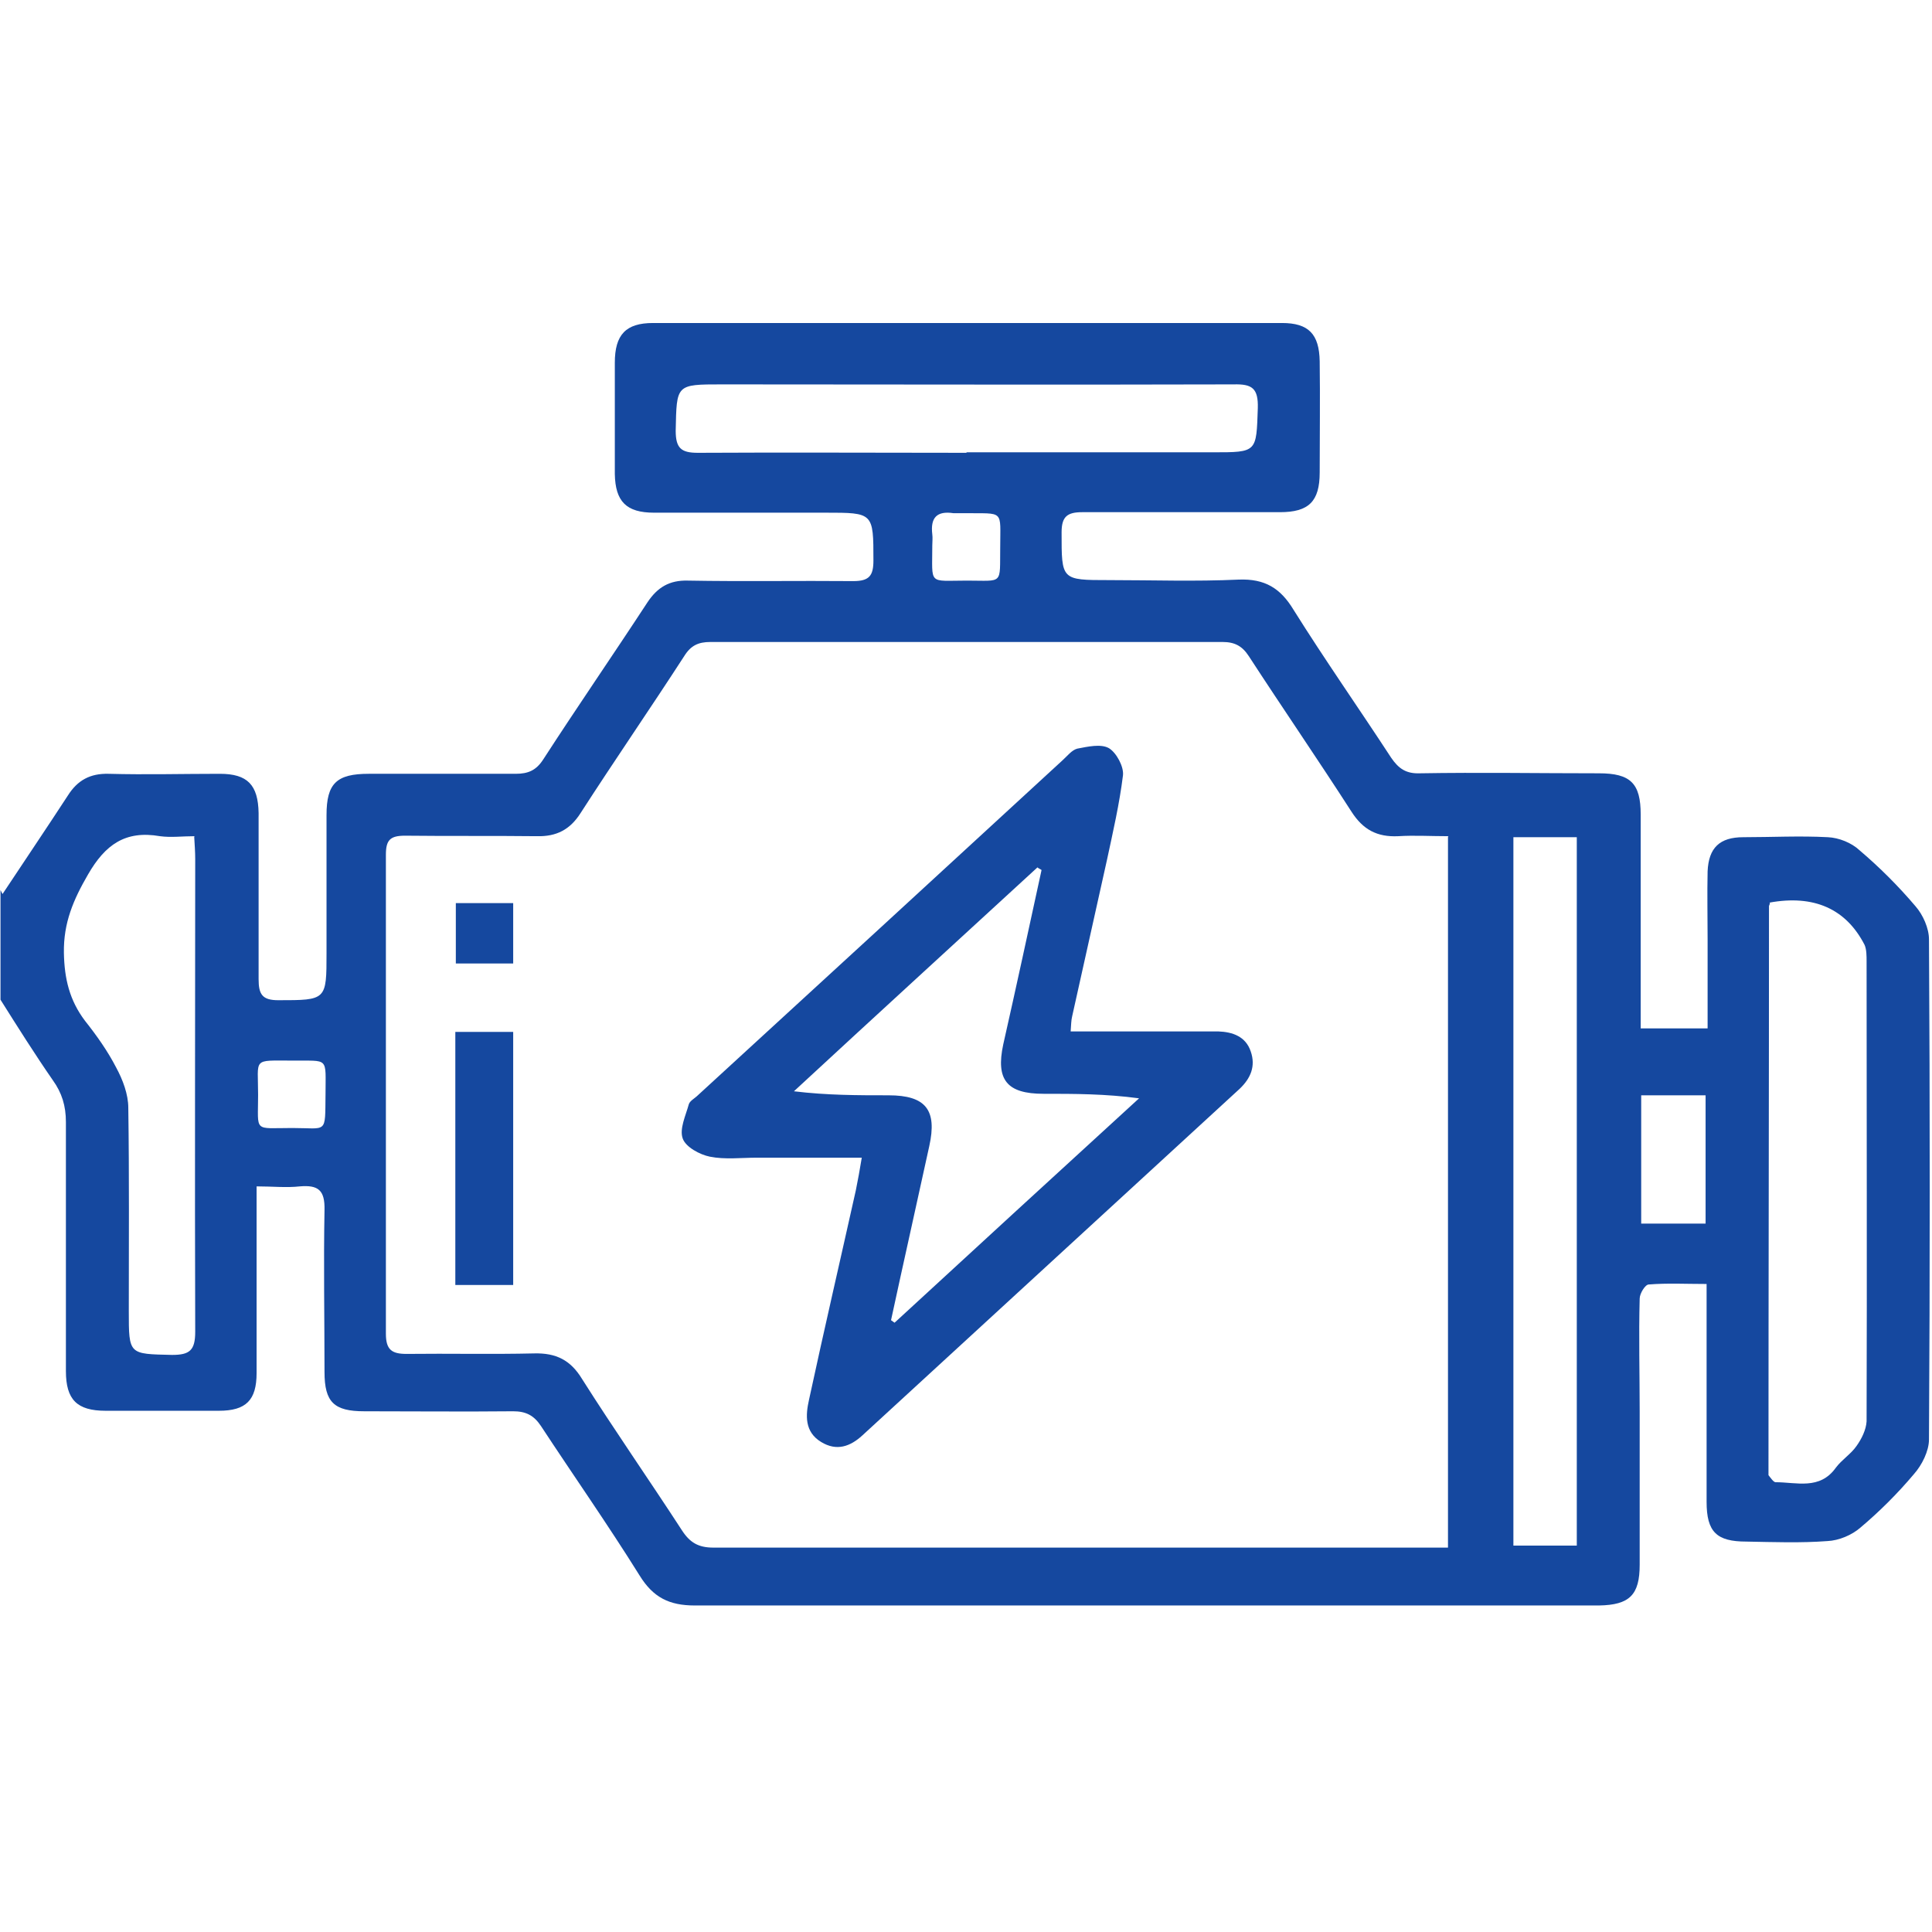
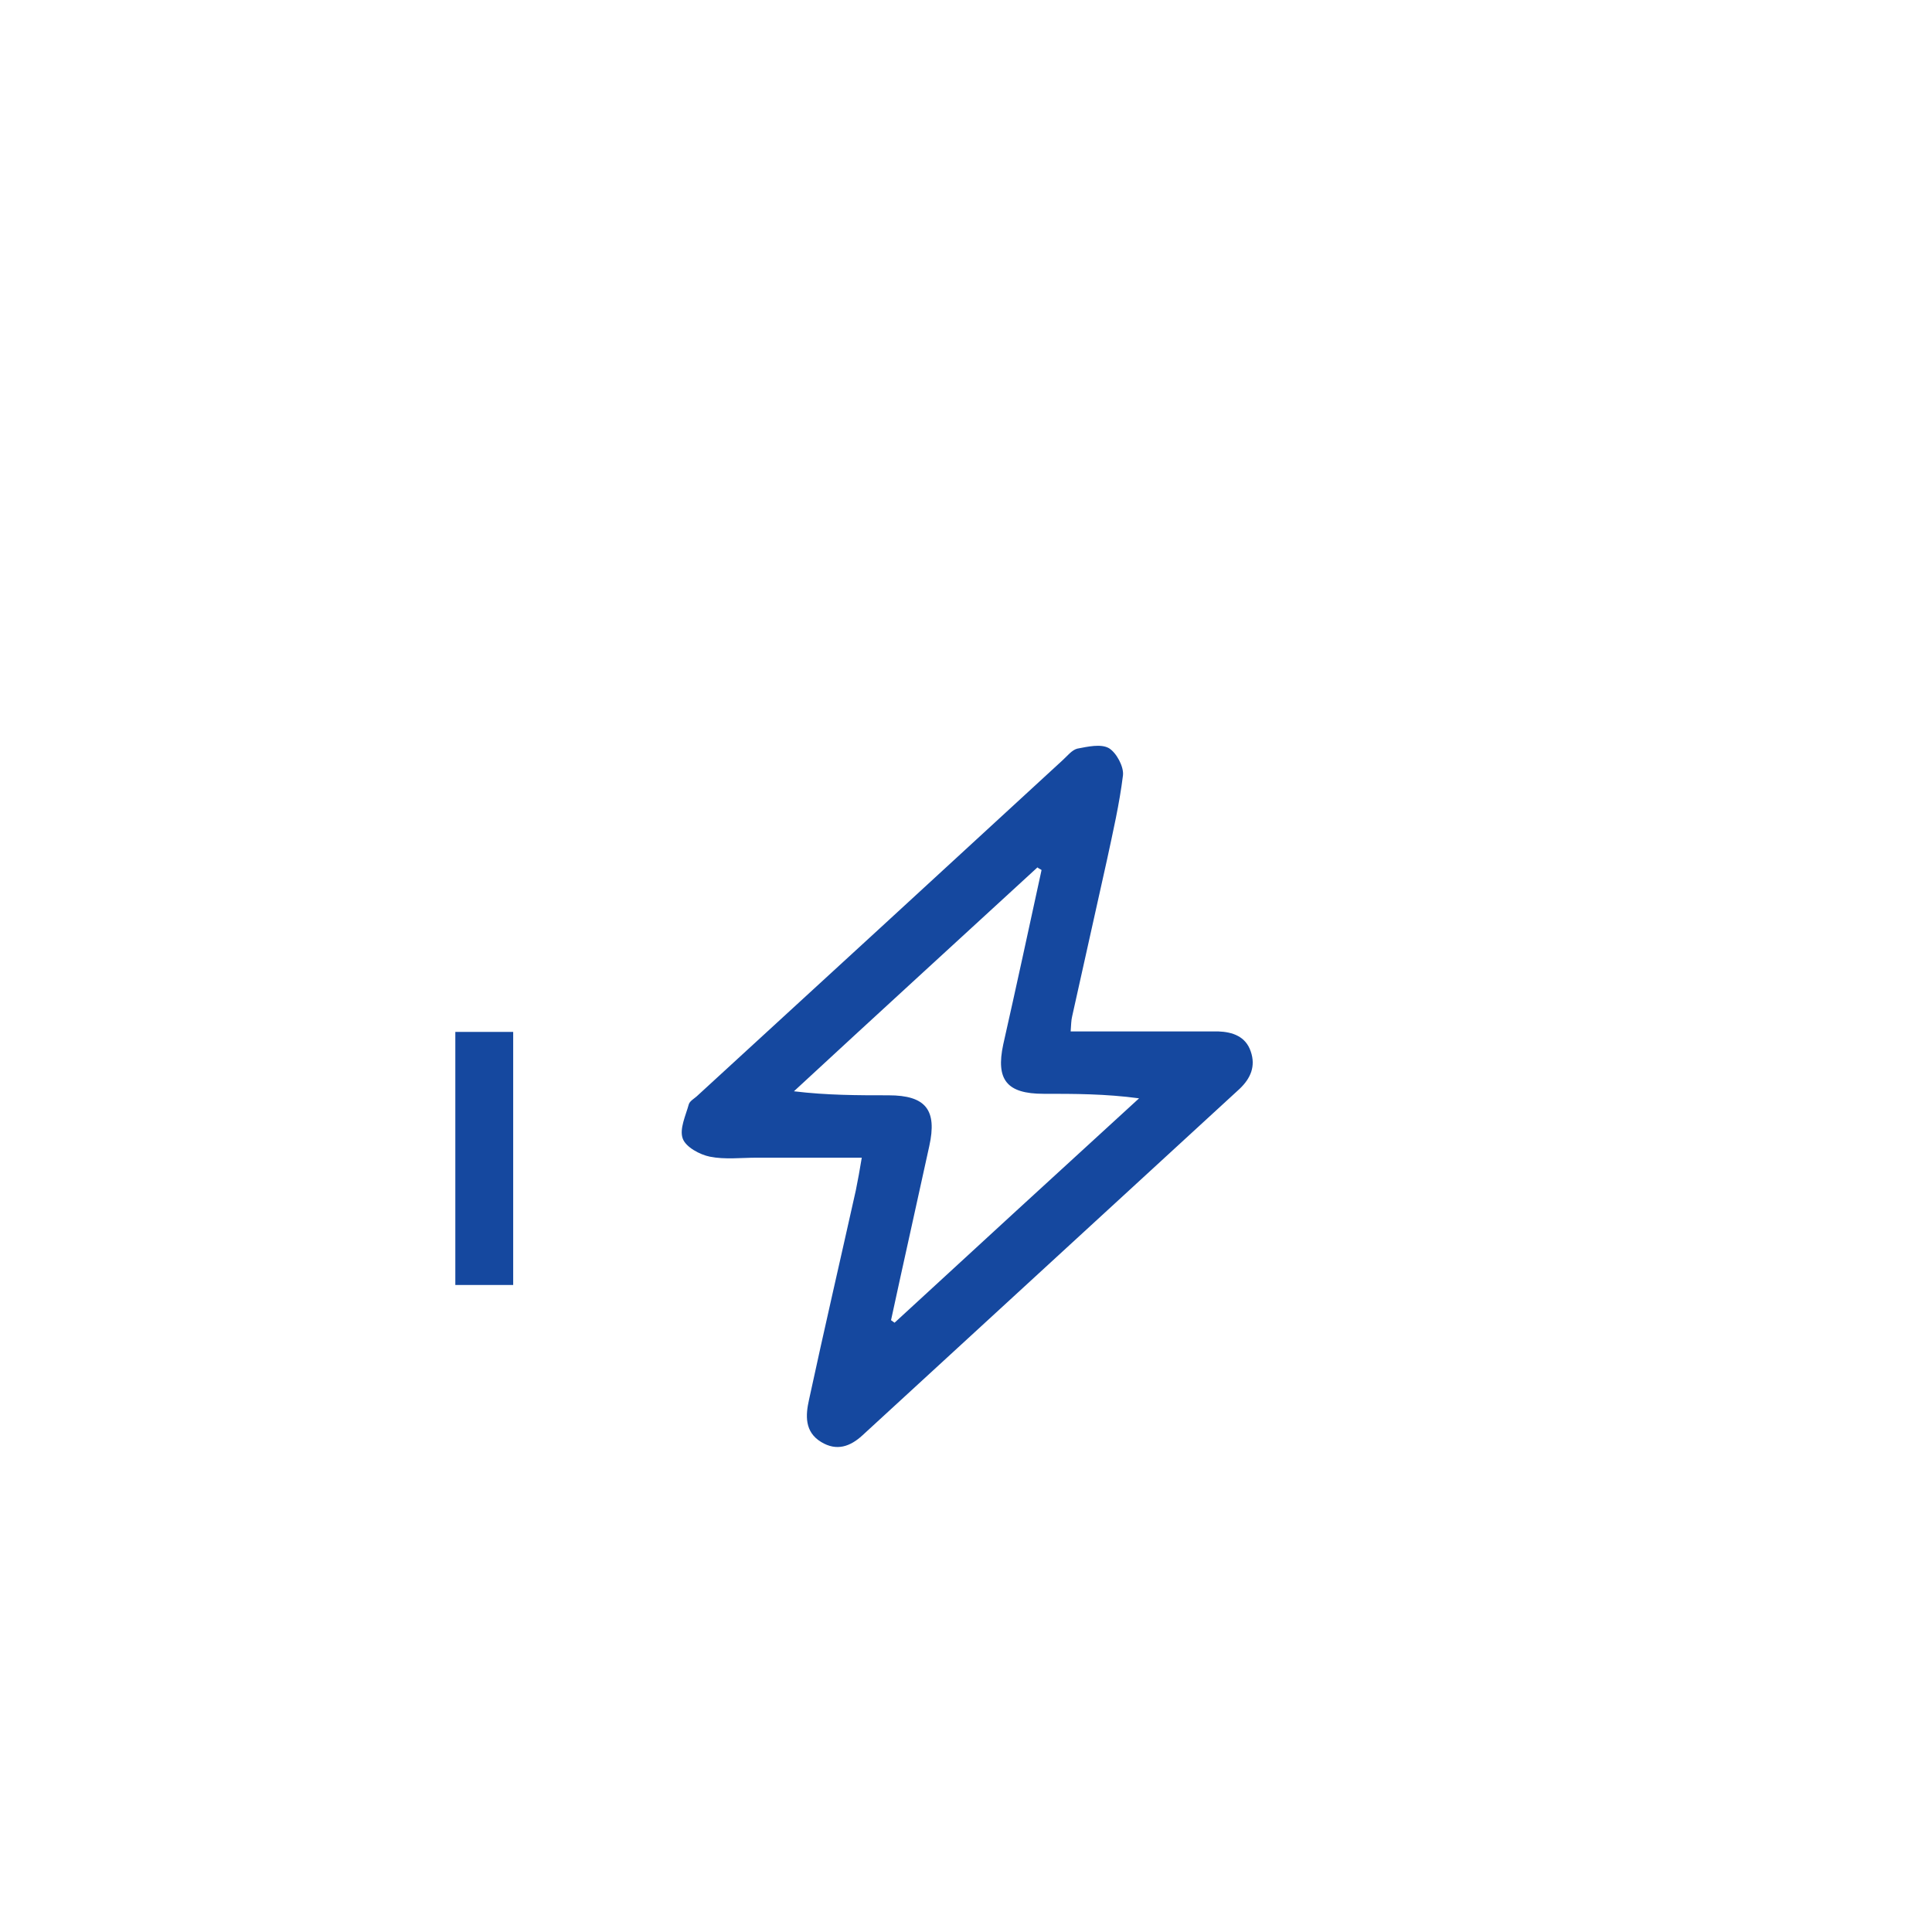
<svg xmlns="http://www.w3.org/2000/svg" version="1.1" viewBox="0 0 384 384">
  <defs>
    <style>
      .cls-1 {
        fill: #15489f;
        isolation: isolate;
      }
    </style>
  </defs>
  <g>
    <g id="Layer_1">
      <g>
-         <path class="cls-1" d="M.5,177.7c4.3-6.5,8.7-13,13-19.6,1.9-3,4.4-4.4,8.1-4.3,7.4.2,14.7,0,22.1,0,5.5,0,7.6,2.2,7.7,7.8,0,11,0,22,0,33,0,3,.7,4.2,3.9,4.2,9.6,0,9.6,0,9.6-9.4,0-9.1,0-18.2,0-27.4,0-6.3,2-8.2,8.4-8.2,9.7,0,19.5,0,29.2,0,2.5,0,4.1-.7,5.5-2.9,6.8-10.5,13.9-20.8,20.7-31.2,2-3,4.4-4.4,8-4.3,11,.2,22,0,32.9.1,3.2,0,4-1.1,4-4.1,0-9.5,0-9.5-9.5-9.5-11.4,0-22.7,0-34.1,0-5.5,0-7.7-2.2-7.8-7.7,0-7.4,0-14.8,0-22.1,0-5.6,2.2-7.9,7.6-7.9,41.7,0,83.3,0,125,0,5.3,0,7.4,2.2,7.5,7.6.1,7.4,0,14.7,0,22.1,0,5.8-2.2,7.9-7.9,7.9-13.1,0-26.2,0-39.3,0-3,0-4.1.9-4.1,4,0,9.5-.1,9.5,9.4,9.5,8.6,0,17.2.3,25.8-.1,5.2-.2,8.3,1.7,10.9,6,6.2,9.9,13,19.6,19.4,29.4,1.5,2.2,3,3.2,5.7,3.1,11.8-.2,23.7,0,35.6,0,6.3,0,8.3,2,8.3,8.2,0,12.7,0,25.5,0,38.2,0,1.3,0,2.7,0,4.3h13.3c0-6,0-11.8,0-17.7,0-4.5-.1-9,0-13.5.2-4.7,2.4-6.8,7.1-6.8,5.6,0,11.2-.3,16.8,0,2.2.1,4.7,1.1,6.3,2.6,4,3.4,7.7,7.1,11.1,11.1,1.5,1.7,2.7,4.4,2.7,6.6.2,33.1.2,66.2,0,99.4,0,2.3-1.4,5.1-3,6.9-3.2,3.8-6.8,7.4-10.6,10.6-1.7,1.5-4.3,2.6-6.6,2.7-5.3.4-10.7.2-16.1.1-5.9,0-7.9-1.9-7.9-7.9,0-12.6,0-25.2,0-37.9,0-1.6,0-3.2,0-5.4-4.1,0-7.8-.2-11.5.1-.7,0-1.8,1.8-1.8,2.8-.2,7.5,0,15,0,22.5,0,10.1,0,20.2,0,30.4,0,6-2,8-8.1,8.1-11.2,0-22.5,0-33.7,0-48.7,0-97.3,0-146,0-5.1,0-8.3-1.6-11-6-6.3-10.1-13.1-19.8-19.6-29.7-1.4-2.1-3-2.9-5.5-2.9-9.9.1-19.7,0-29.6,0-6,0-7.9-1.8-7.9-7.8,0-10.7-.2-21.5,0-32.2.1-4-1.3-5-4.9-4.7-2.7.3-5.4,0-8.6,0,0,3.9,0,7.2,0,10.5,0,8.9,0,17.7,0,26.6,0,5.4-2.1,7.5-7.5,7.5-7.5,0-15,0-22.5,0-5.7,0-7.9-2.2-7.9-7.9,0-16.5,0-33,0-49.5,0-3.2-.8-5.8-2.6-8.3-3.6-5.2-7-10.6-10.4-16,0-7.2,0-14.5,0-21.8ZM287.9,166.2c-3.6,0-6.8-.2-10,0-4.2.2-7-1.3-9.3-4.9-6.7-10.4-13.7-20.6-20.4-30.9-1.3-2-2.8-2.8-5.2-2.8-33.9,0-67.9,0-101.8,0-2.4,0-3.9.7-5.2,2.8-6.8,10.5-13.9,20.8-20.6,31.2-2.1,3.3-4.8,4.7-8.7,4.6-8.7-.1-17.5,0-26.2-.1-3,0-3.8.9-3.8,3.8,0,31.7,0,63.5,0,95.2,0,3.2,1.2,4,4.1,4,8.5-.1,17,.1,25.4-.1,4.3-.1,7.2,1.3,9.5,5.1,6.4,10.1,13.3,20,19.8,30,1.6,2.5,3.3,3.5,6.3,3.5,47.2,0,94.3,0,141.5,0s2.9,0,4.5,0v-141.3ZM351.8,179.5c-.1.4-.2.5-.2.6,0,37.3-.1,74.7-.1,112,0,.4,0,.8,0,1.1.4.5,1,1.4,1.4,1.4,4.2,0,8.8,1.6,12-2.9,1.2-1.6,3-2.7,4.1-4.3,1-1.4,1.9-3.2,2-4.9.1-30.5,0-60.9,0-91.4,0-1.1,0-2.4-.4-3.3-3.7-7.2-10.1-10-18.9-8.4ZM300.8,166.4v140.8h12.6v-140.8h-12.6ZM38.7,166.2c-2.5,0-4.7.3-6.9,0-6.9-1.2-10.9,1.7-14.3,7.6-2.9,5-4.9,9.6-4.8,15.6.1,5.1,1.1,9.4,4.2,13.5,2.3,2.9,4.5,6,6.2,9.3,1.3,2.4,2.4,5.3,2.4,8,.2,13.5.1,27,.1,40.4,0,8.7,0,8.5,8.6,8.7,3.5,0,4.6-.9,4.6-4.6-.1-31.3,0-62.7,0-94,0-1.3-.1-2.7-.2-4.4ZM192.1,89.9c16.3,0,32.6,0,49,0,8.8,0,8.6,0,8.9-8.8.1-3.9-1.1-4.8-4.8-4.7-33.9.1-67.8,0-101.7,0-9.2,0-9,0-9.2,9.2,0,3.5,1.1,4.4,4.4,4.4,17.8-.1,35.6,0,53.4,0ZM339,243.2v-25.5h-12.8v25.5h12.8ZM198.8,108.9c0-7.7.9-6.8-7.1-6.9-.7,0-1.5,0-2.2,0-3.3-.5-4.6.9-4.2,4.2.1.7,0,1.5,0,2.2,0,8-.9,7,6.9,7,7.3,0,6.5.9,6.6-6.6ZM64.7,217.7c0-7.8.8-6.8-6.7-6.9-7.9,0-6.7-.6-6.7,6.8,0,7.6-1,6.6,6.8,6.6,7,0,6.5,1.3,6.6-6.6Z" />
        <path class="cls-1" d="M171.4,230.1c-7.3,0-14.1,0-21,0-3.1,0-6.3.4-9.3-.2-2-.4-4.8-1.9-5.4-3.6-.7-1.9.6-4.6,1.2-6.8.2-.7,1.2-1.2,1.8-1.8,24.2-22.2,48.4-44.4,72.5-66.6.9-.8,1.8-2,2.9-2.3,2.1-.4,4.7-1,6.3-.1,1.5.9,3,3.7,2.8,5.4-.7,5.7-2,11.3-3.2,16.9-2.3,10.4-4.6,20.7-6.9,31-.2.8-.2,1.7-.3,3,6.7,0,13.1,0,19.6,0,3.2,0,6.5,0,9.7,0,2.9.1,5.5,1,6.5,4,1,2.9,0,5.3-2.2,7.4-25,23-50,45.9-75,68.9-2.4,2.2-5.1,3.2-8.2,1.3-3.3-2-3.1-5.3-2.4-8.4,3-13.9,6.2-27.7,9.3-41.6.4-2,.8-4.1,1.2-6.6ZM207,172.9c-.3-.2-.6-.3-.8-.5-16.1,14.8-32.3,29.6-48.4,44.5,6.6.8,12.7.8,18.8.8,7.4,0,9.7,2.9,8.1,10.1-2.5,11.5-5.1,23-7.6,34.6l.7.5c16.2-14.9,32.4-29.8,48.6-44.6-6.7-.9-12.8-.9-19-.9-7.3,0-9.5-2.8-8-9.8,2.6-11.5,5.1-23.1,7.6-34.6Z" />
        <path class="cls-1" d="M102,255.4h-11.5v-50.3h11.5v50.3Z" />
-         <path class="cls-1" d="M90.6,179.5h11.4v12h-11.4v-12Z" />
+         <path class="cls-1" d="M90.6,179.5h11.4v12v-12Z" />
      </g>
    </g>
  </g>
</svg>